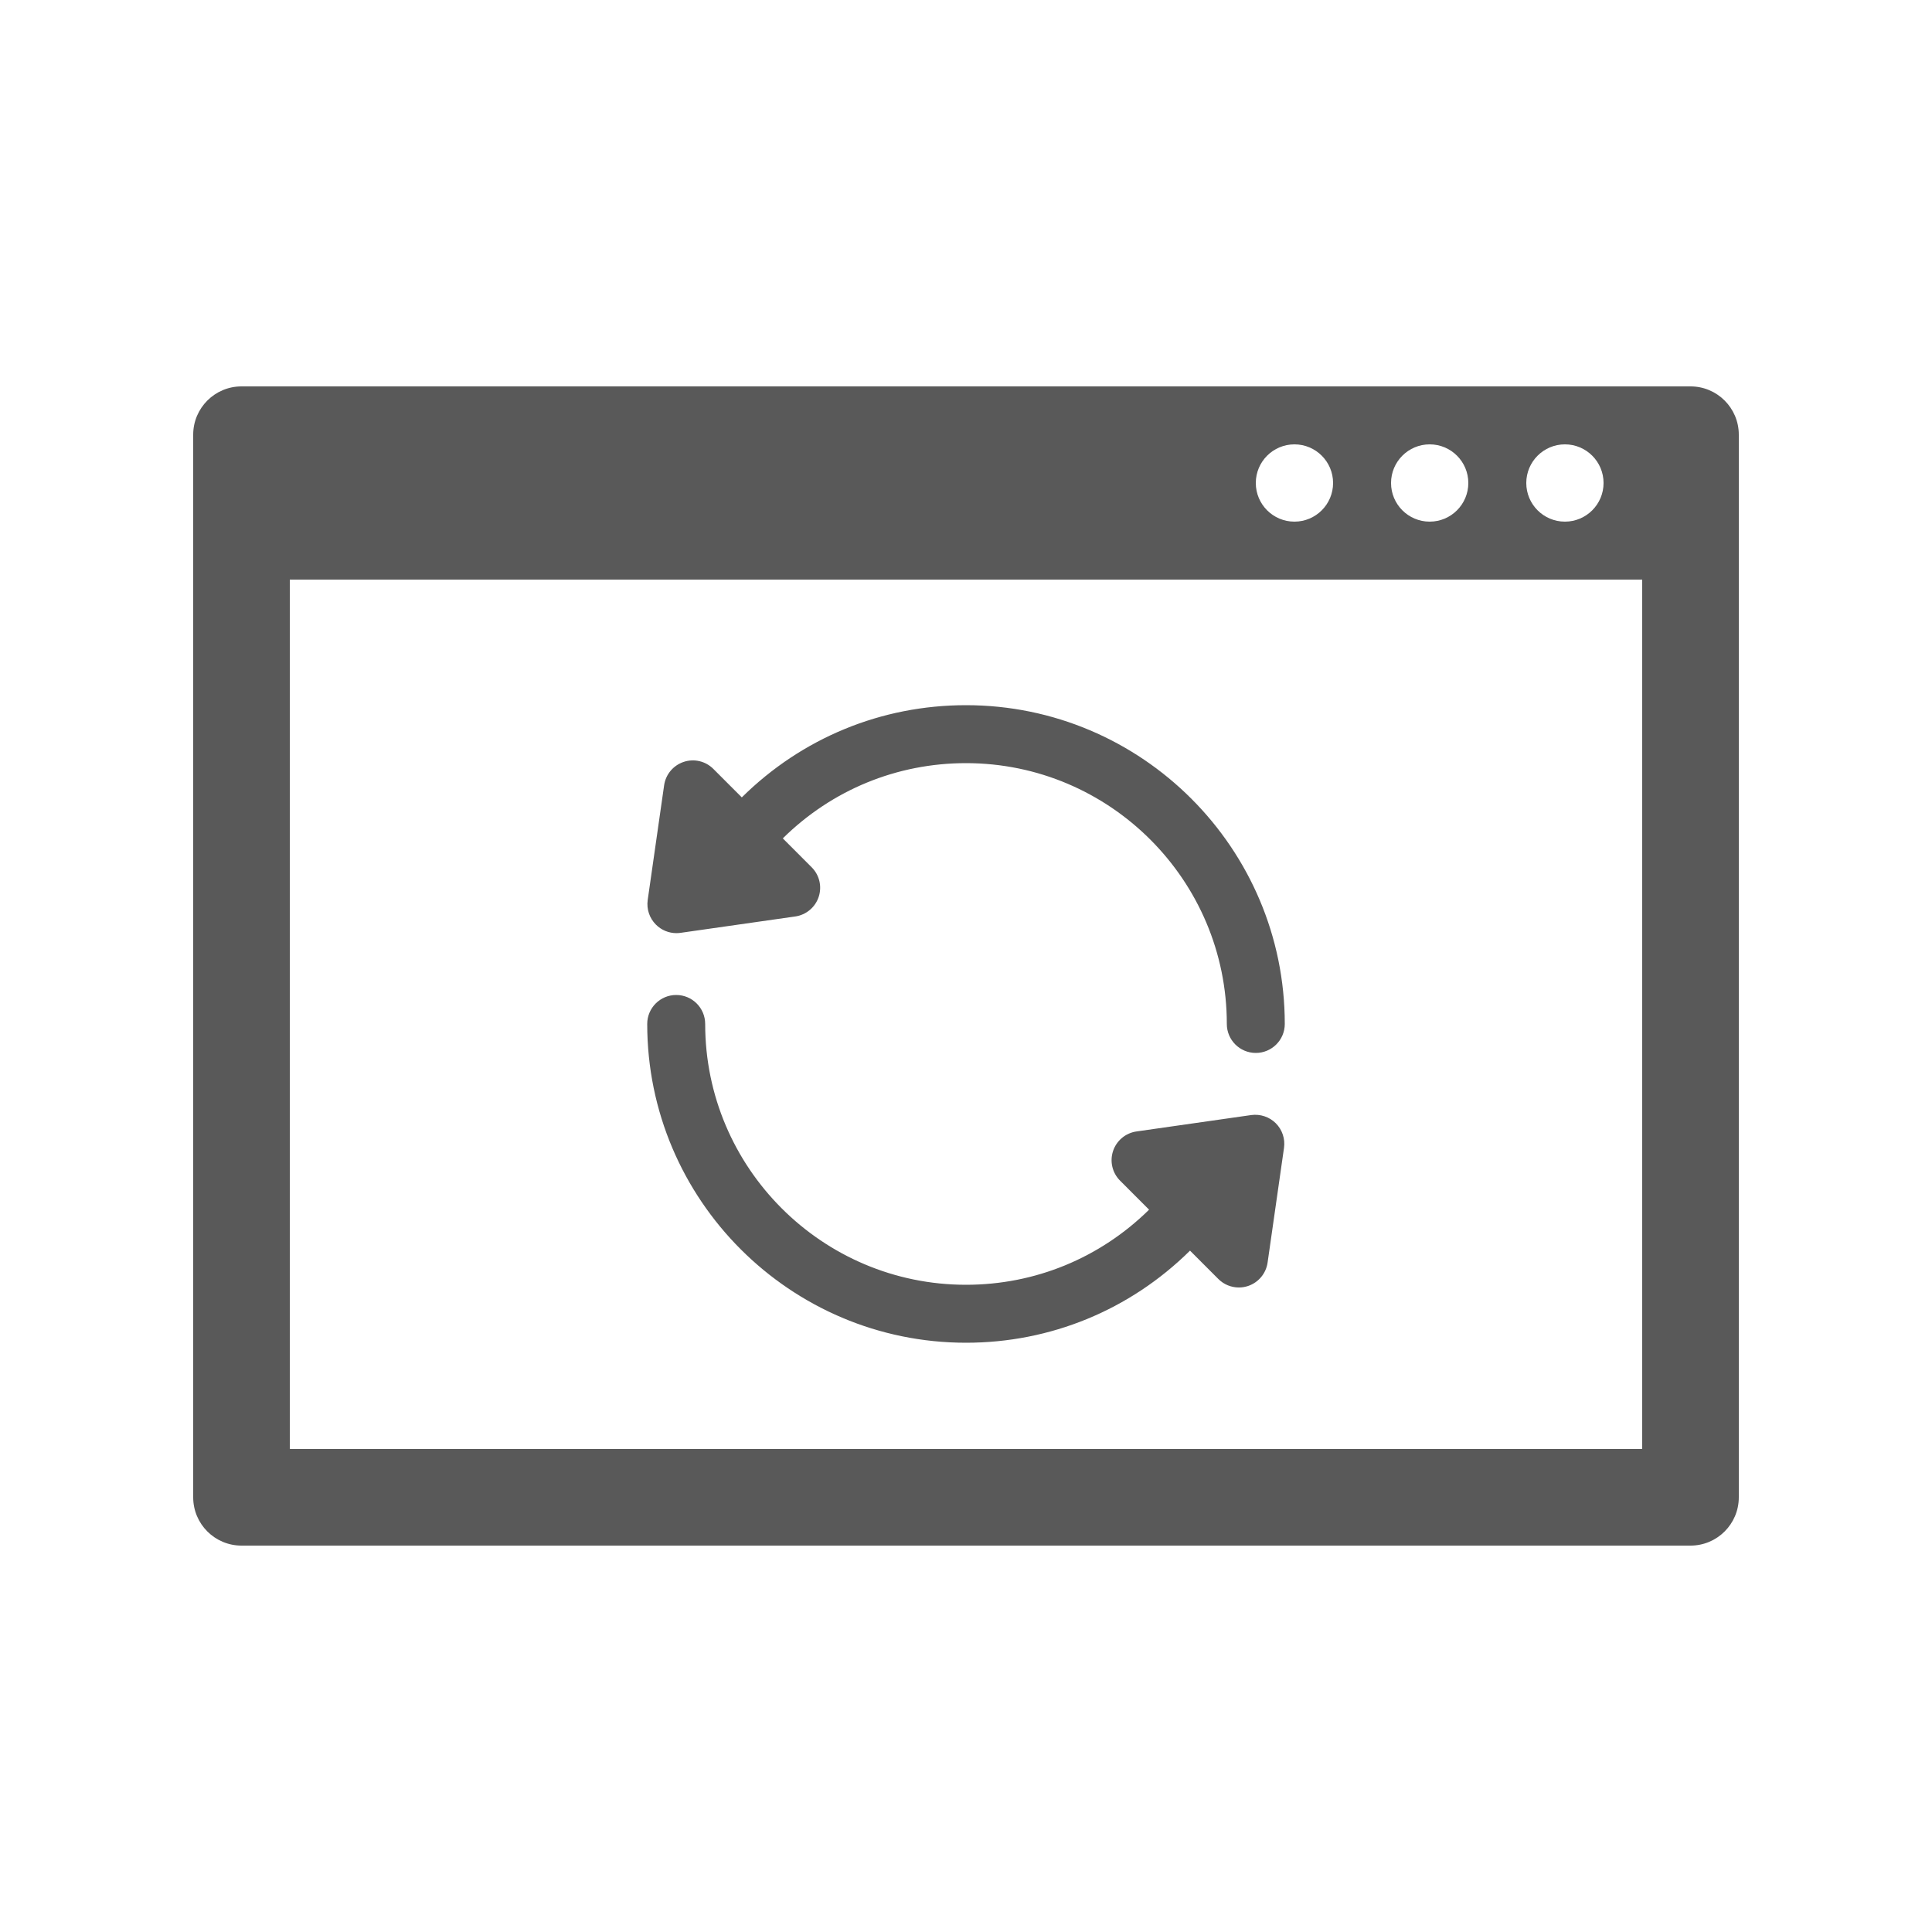
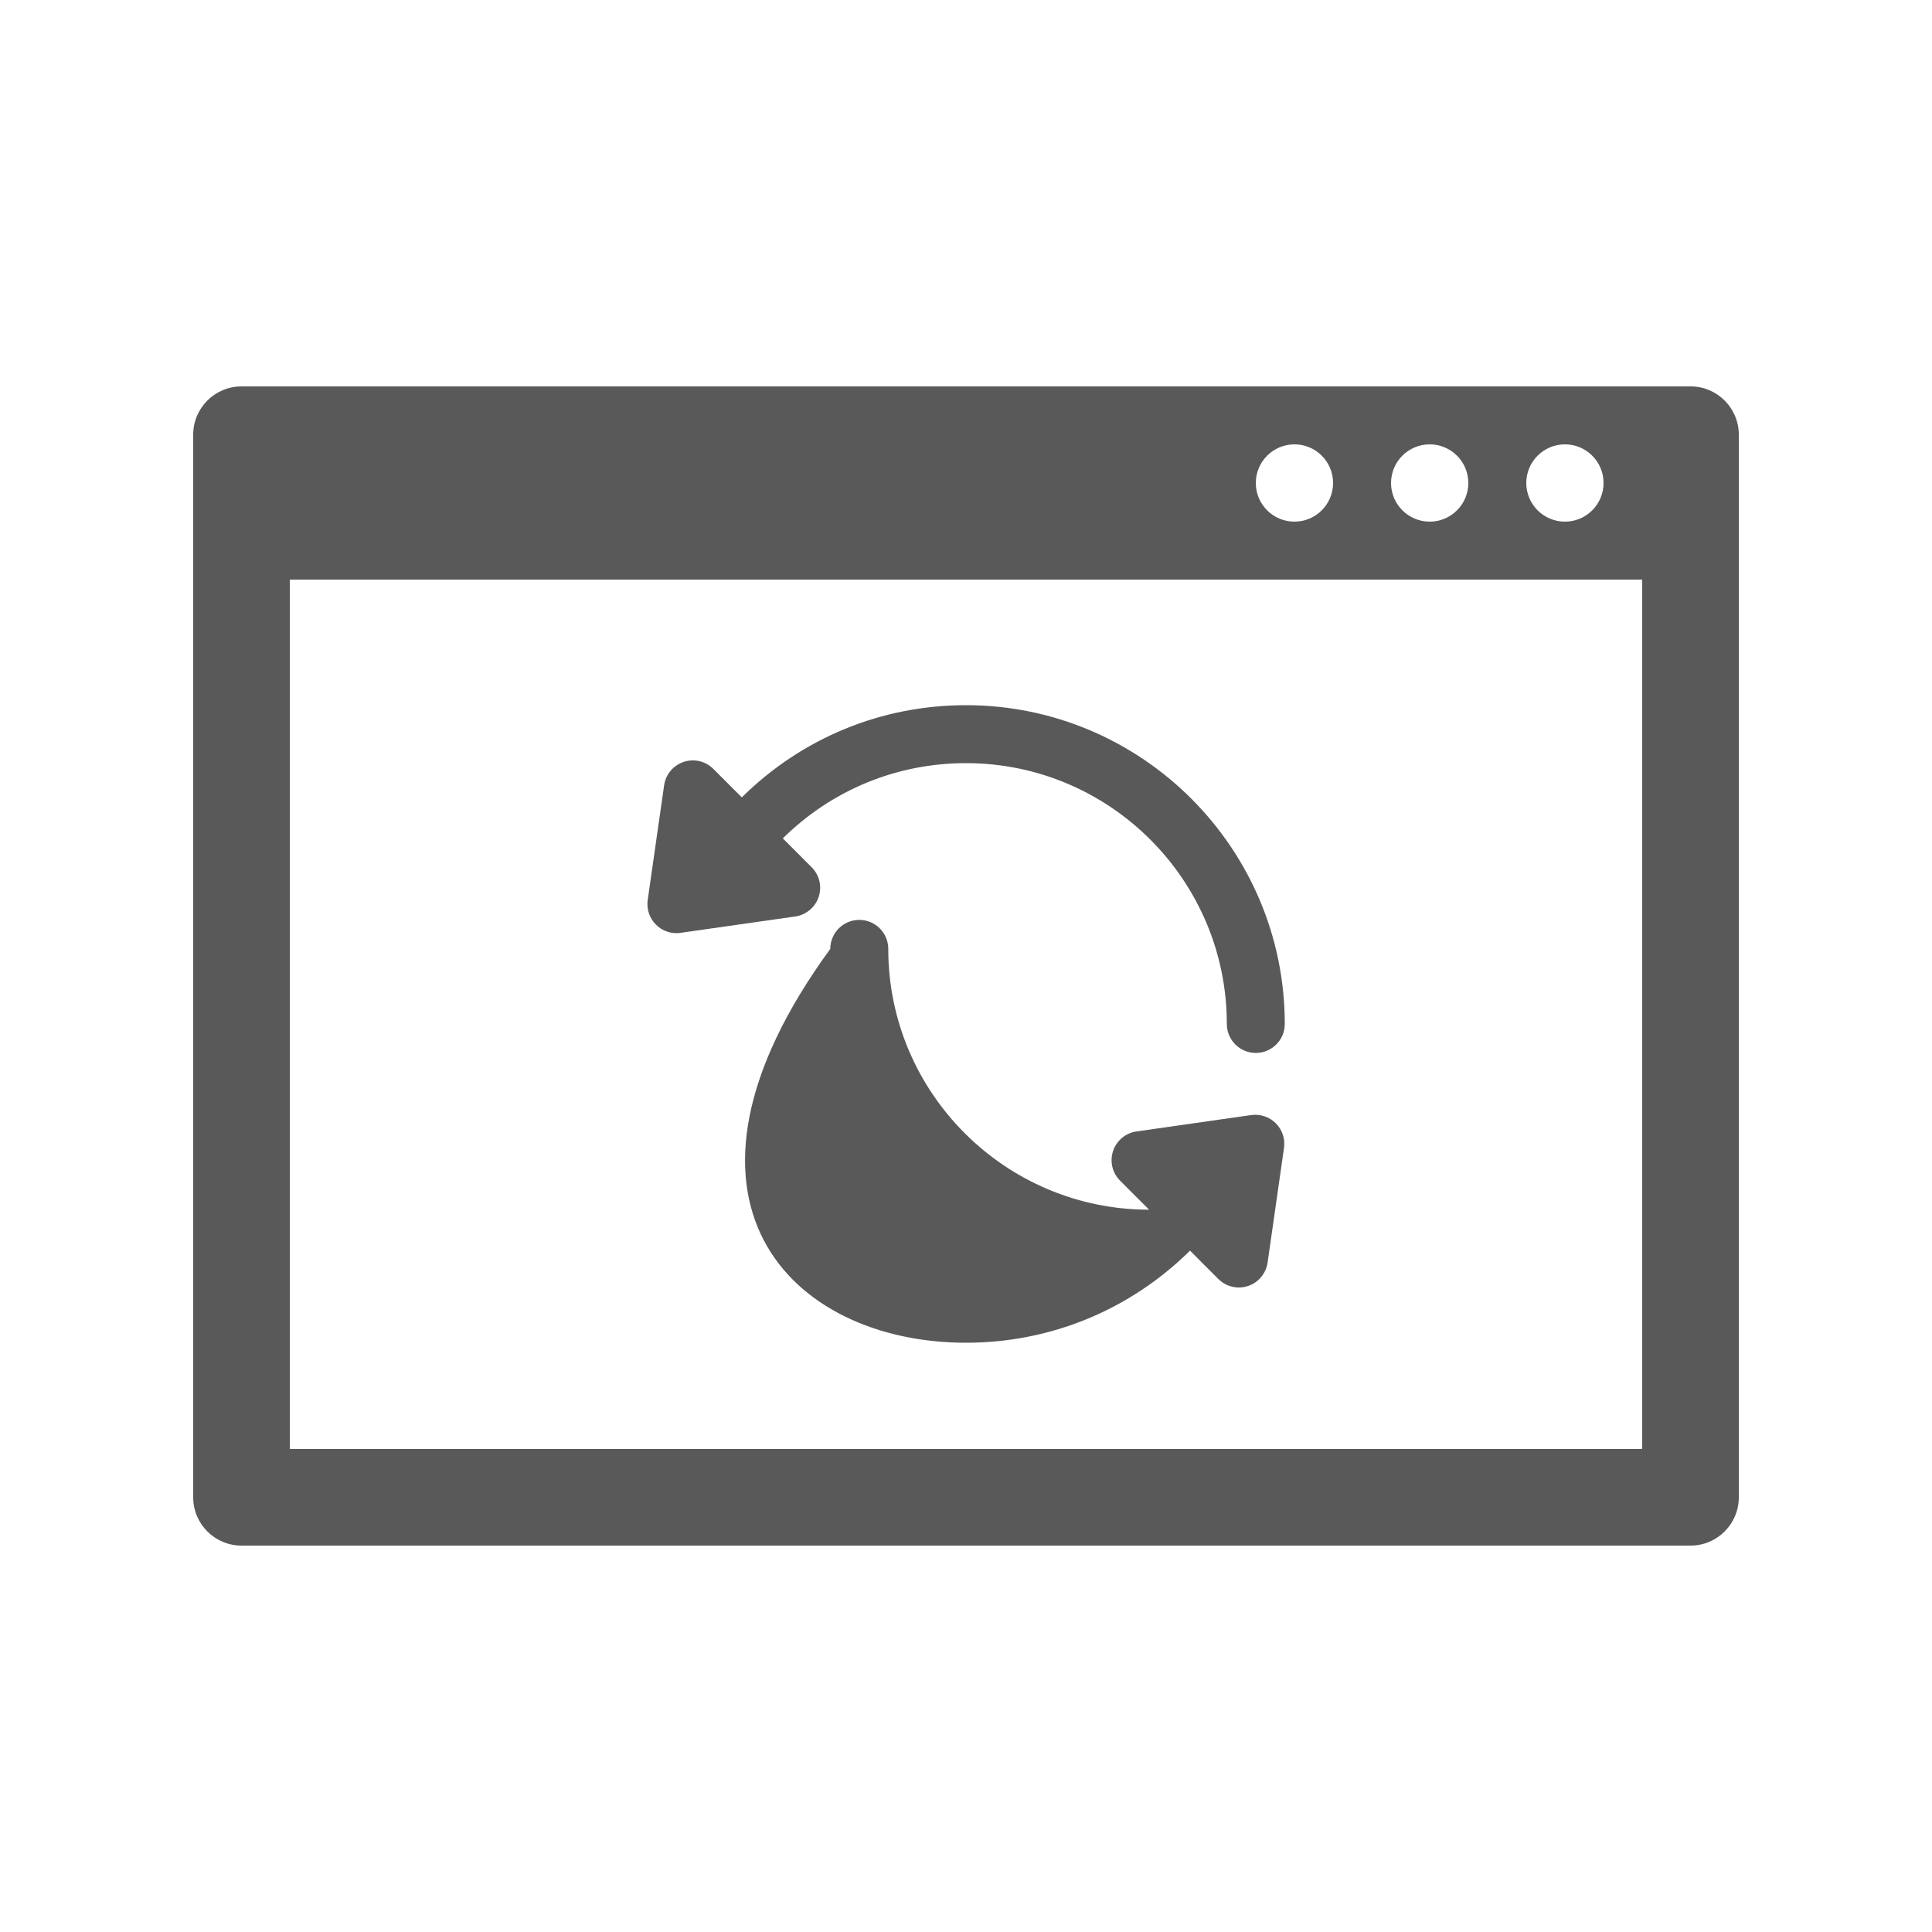
<svg xmlns="http://www.w3.org/2000/svg" version="1.1" x="0px" y="0px" width="100px" height="100px" viewBox="0 0 100 100" overflow="visible" enable-background="new 0 0 100 100" xml:space="preserve">
  <defs>
</defs>
  <path display="none" fill="#663FFF" d="M87.5,20h-75c-1.381,0-2.5,1.119-2.5,2.5v55c0,1.381,1.119,2.5,2.5,2.5h75  c1.381,0,2.5-1.119,2.5-2.5v-55C90,21.119,88.881,20,87.5,20z M81,23c1.104,0,2,0.896,2,2s-0.896,2-2,2s-2-0.896-2-2  S79.896,23,81,23z M74,23c1.104,0,2,0.896,2,2s-0.896,2-2,2s-2-0.896-2-2S72.896,23,74,23z M67,23c1.104,0,2,0.896,2,2s-0.896,2-2,2  s-2-0.896-2-2S65.896,23,67,23z M85,75H15V30h70V75z" />
  <path display="none" fill="#663FFF" stroke="#595959" stroke-width="1.062" stroke-miterlimit="10" d="M63.383,43.924  c-0.567-0.922-1.303-1.743-2.095-2.518c-2.986-2.914-6.927-4.491-11.1-4.441c-4.172,0.051-8.073,1.722-10.988,4.706l-0.186,0.19  v0.006c-2.593,2.744-4.077,6.264-4.24,10.014l-1.367,0.016c-0.252,0.004-0.482,0.148-0.594,0.377  c-0.11,0.229-0.082,0.499,0.072,0.701l2.719,3.537c0.13,0.168,0.329,0.264,0.54,0.262c0.179-0.002,0.348-0.076,0.472-0.201  c0.021-0.023,0.042-0.047,0.061-0.073l2.636-3.602c0.148-0.204,0.171-0.476,0.054-0.701c-0.115-0.226-0.35-0.367-0.604-0.364  l-1.752,0.022c0.173-3.243,1.495-6.277,3.785-8.622l0.082-0.085c2.488-2.507,5.801-3.909,9.339-3.951  c3.575-0.043,6.953,1.31,9.512,3.808c0.632,0.616,1.111,1.348,1.684,1.994C62.81,46.576,64.235,45.309,63.383,43.924z" />
  <path display="none" fill="#663FFF" stroke="#595959" stroke-width="1.062" stroke-miterlimit="10" d="M37.53,62.972  c0.291,0.386,0.604,0.758,0.937,1.119c2.815,3.077,6.662,4.872,10.832,5.058c4.169,0.184,8.156-1.268,11.234-4.084l0.193-0.18  l0.004-0.005c2.741-2.596,4.419-6.026,4.793-9.761l1.365,0.06c0.253,0.012,0.491-0.122,0.613-0.343  c0.124-0.221,0.112-0.492-0.03-0.703l-2.519-3.686c-0.119-0.174-0.312-0.281-0.524-0.291c-0.179-0.008-0.352,0.057-0.481,0.176  c-0.022,0.021-0.044,0.043-0.063,0.068l-2.833,3.449c-0.162,0.195-0.196,0.466-0.094,0.697s0.329,0.386,0.582,0.396l1.751,0.076  c-0.354,3.229-1.846,6.184-4.264,8.398l-0.086,0.078c-2.626,2.363-6.009,3.578-9.545,3.422c-3.571-0.156-6.869-1.696-9.284-4.334  c-0.251-0.273-0.447-0.595-0.713-0.847C37.692,60.125,36.583,61.709,37.53,62.972z" />
-   <polygon display="none" fill="#595959" stroke="#595959" stroke-width="3" stroke-linejoin="round" stroke-miterlimit="10" points="  35.861,40.859 35.012,46.799 40.951,45.951 38.406,43.406 " />
-   <polygon display="none" fill="#595959" stroke="#595959" stroke-width="3" stroke-linejoin="round" stroke-miterlimit="10" points="  64.123,65.141 64.973,59.2 59.032,60.049 61.578,62.594 " />
  <rect x="12.5" y="22.5" display="none" fill="none" stroke="#595959" stroke-width="5" stroke-linecap="round" stroke-linejoin="round" stroke-miterlimit="10" width="75" height="55" />
  <rect x="12.5" y="24" display="none" fill="#595959" width="75" height="6" />
  <circle display="none" fill="#FFFFFF" cx="67" cy="25" r="2" />
  <circle display="none" fill="#FFFFFF" cx="74" cy="25" r="2" />
-   <circle display="none" fill="#FFFFFF" cx="81" cy="25" r="2" />
  <path display="none" fill="none" stroke="#595959" stroke-width="3" stroke-linecap="round" stroke-miterlimit="10" d="M65,53  c0-8.284-6.716-15-15-15c-4.143,0-7.893,1.679-10.607,4.393" />
-   <path display="none" fill="none" stroke="#595959" stroke-width="3" stroke-linecap="round" stroke-miterlimit="10" d="M35,53  c0,8.284,6.716,15,15,15c4.142,0,7.892-1.679,10.606-4.393" />
  <path fill="#595959" d="M35.012,48.299c0.07,0,0.142-0.005,0.212-0.015l5.939-0.848c0.562-0.081,1.031-0.472,1.211-1.011  s0.04-1.134-0.362-1.535l-1.494-1.496C43.06,40.885,46.423,39.5,50,39.5c7.444,0,13.5,6.056,13.5,13.5c0,0.828,0.672,1.5,1.5,1.5  s1.5-0.672,1.5-1.5c0-9.098-7.402-16.5-16.5-16.5c-4.378,0-8.493,1.696-11.604,4.773l-1.474-1.475  c-0.402-0.403-0.998-0.543-1.535-0.362c-0.539,0.18-0.931,0.648-1.012,1.21l-0.85,5.939c-0.066,0.468,0.091,0.939,0.425,1.273  C34.234,48.143,34.616,48.299,35.012,48.299z" />
  <path fill="#595959" d="M87.5,20h-75c-1.381,0-2.5,1.119-2.5,2.5v55c0,1.381,1.119,2.5,2.5,2.5h75c1.381,0,2.5-1.119,2.5-2.5v-55  C90,21.119,88.881,20,87.5,20z M81,23c1.104,0,2,0.896,2,2c0,1.104-0.896,2-2,2s-2-0.896-2-2C79,23.896,79.896,23,81,23z M74,23  c1.104,0,2,0.896,2,2c0,1.104-0.896,2-2,2s-2-0.896-2-2C72,23.896,72.896,23,74,23z M67,23c1.104,0,2,0.896,2,2c0,1.104-0.896,2-2,2  s-2-0.896-2-2C65,23.896,65.896,23,67,23z M85,75H15V30h70V75z" />
-   <path fill="#595959" d="M50,69.5c4.373,0,8.485-1.694,11.595-4.767l1.467,1.468c0.286,0.286,0.67,0.439,1.062,0.439  c0.159,0,0.318-0.025,0.474-0.077c0.539-0.18,0.931-0.648,1.012-1.211l0.85-5.94c0.066-0.467-0.091-0.938-0.425-1.272  s-0.807-0.488-1.272-0.425l-5.94,0.849c-0.562,0.081-1.031,0.472-1.211,1.011s-0.039,1.134,0.362,1.535l1.502,1.503  C56.932,65.117,53.573,66.5,50,66.5c-7.444,0-13.5-6.056-13.5-13.5c0-0.828-0.672-1.5-1.5-1.5s-1.5,0.672-1.5,1.5  C33.5,62.098,40.902,69.5,50,69.5z" />
+   <path fill="#595959" d="M50,69.5c4.373,0,8.485-1.694,11.595-4.767l1.467,1.468c0.286,0.286,0.67,0.439,1.062,0.439  c0.159,0,0.318-0.025,0.474-0.077c0.539-0.18,0.931-0.648,1.012-1.211l0.85-5.94c0.066-0.467-0.091-0.938-0.425-1.272  s-0.807-0.488-1.272-0.425l-5.94,0.849c-0.562,0.081-1.031,0.472-1.211,1.011s-0.039,1.134,0.362,1.535l1.502,1.503  c-7.444,0-13.5-6.056-13.5-13.5c0-0.828-0.672-1.5-1.5-1.5s-1.5,0.672-1.5,1.5  C33.5,62.098,40.902,69.5,50,69.5z" />
  <rect x="10" y="10" display="none" fill="none" stroke="#009DDF" stroke-width="0.25" stroke-miterlimit="10" width="80" height="80" />
  <line display="none" fill="none" stroke="#009DDF" stroke-width="0.25" stroke-miterlimit="10" x1="10" y1="22.5" x2="90" y2="22.5" />
  <line display="none" fill="none" stroke="#009DDF" stroke-width="0.25" stroke-miterlimit="10" x1="10" y1="32.5" x2="90" y2="32.5" />
-   <line display="none" fill="none" stroke="#009DDF" stroke-width="0.25" stroke-miterlimit="10" x1="10" y1="67.5" x2="90" y2="67.5" />
  <line display="none" fill="none" stroke="#009DDF" stroke-width="0.25" stroke-miterlimit="10" x1="10" y1="12.5" x2="90" y2="12.5" />
  <line display="none" fill="none" stroke="#009DDF" stroke-width="0.25" stroke-miterlimit="10" x1="10" y1="87.5" x2="90" y2="87.5" />
  <line display="none" fill="none" stroke="#009DDF" stroke-width="0.25" stroke-miterlimit="10" x1="22.5" y1="90" x2="22.5" y2="10" />
  <line display="none" fill="none" stroke="#009DDF" stroke-width="0.25" stroke-miterlimit="10" x1="12.5" y1="90" x2="12.5" y2="10" />
  <line display="none" fill="none" stroke="#009DDF" stroke-width="0.25" stroke-miterlimit="10" x1="87.5" y1="90" x2="87.5" y2="10" />
  <line display="none" fill="none" stroke="#009DDF" stroke-width="0.25" stroke-miterlimit="10" x1="77.5" y1="90" x2="77.5" y2="10" />
  <line display="none" fill="none" stroke="#009DDF" stroke-width="0.25" stroke-miterlimit="10" x1="10" y1="50" x2="90" y2="50" />
  <line display="none" fill="none" stroke="#009DDF" stroke-width="0.25" stroke-miterlimit="10" x1="10" y1="77.5" x2="90" y2="77.5" />
  <line display="none" fill="none" stroke="#009DDF" stroke-width="0.25" stroke-miterlimit="10" x1="10" y1="10" x2="90" y2="90" />
  <line display="none" fill="none" stroke="#009DDF" stroke-width="0.25" stroke-miterlimit="10" x1="90" y1="10" x2="10" y2="90" />
  <line display="none" fill="none" stroke="#009DDF" stroke-width="0.25" stroke-miterlimit="10" x1="50.007" y1="10" x2="50.007" y2="90" />
  <line display="none" fill="none" stroke="#009DDF" stroke-width="0.25" stroke-miterlimit="10" x1="67.5" y1="10" x2="67.5" y2="90" />
  <line display="none" fill="none" stroke="#009DDF" stroke-width="0.25" stroke-miterlimit="10" x1="32.5" y1="10" x2="32.5" y2="90" />
  <line display="none" fill="none" stroke="#009DDF" stroke-width="0.25" stroke-miterlimit="10" x1="9" y1="50" x2="50" y2="91" />
  <line display="none" fill="none" stroke="#009DDF" stroke-width="0.25" stroke-miterlimit="10" x1="50" y1="91" x2="91" y2="50" />
  <line display="none" fill="none" stroke="#009DDF" stroke-width="0.25" stroke-miterlimit="10" x1="91" y1="50" x2="50" y2="9" />
  <line display="none" fill="none" stroke="#009DDF" stroke-width="0.25" stroke-miterlimit="10" x1="50" y1="9" x2="9" y2="50" />
  <rect id="_x3C_Slice_x3E__152_" display="none" fill="none" width="100" height="100" />
</svg>